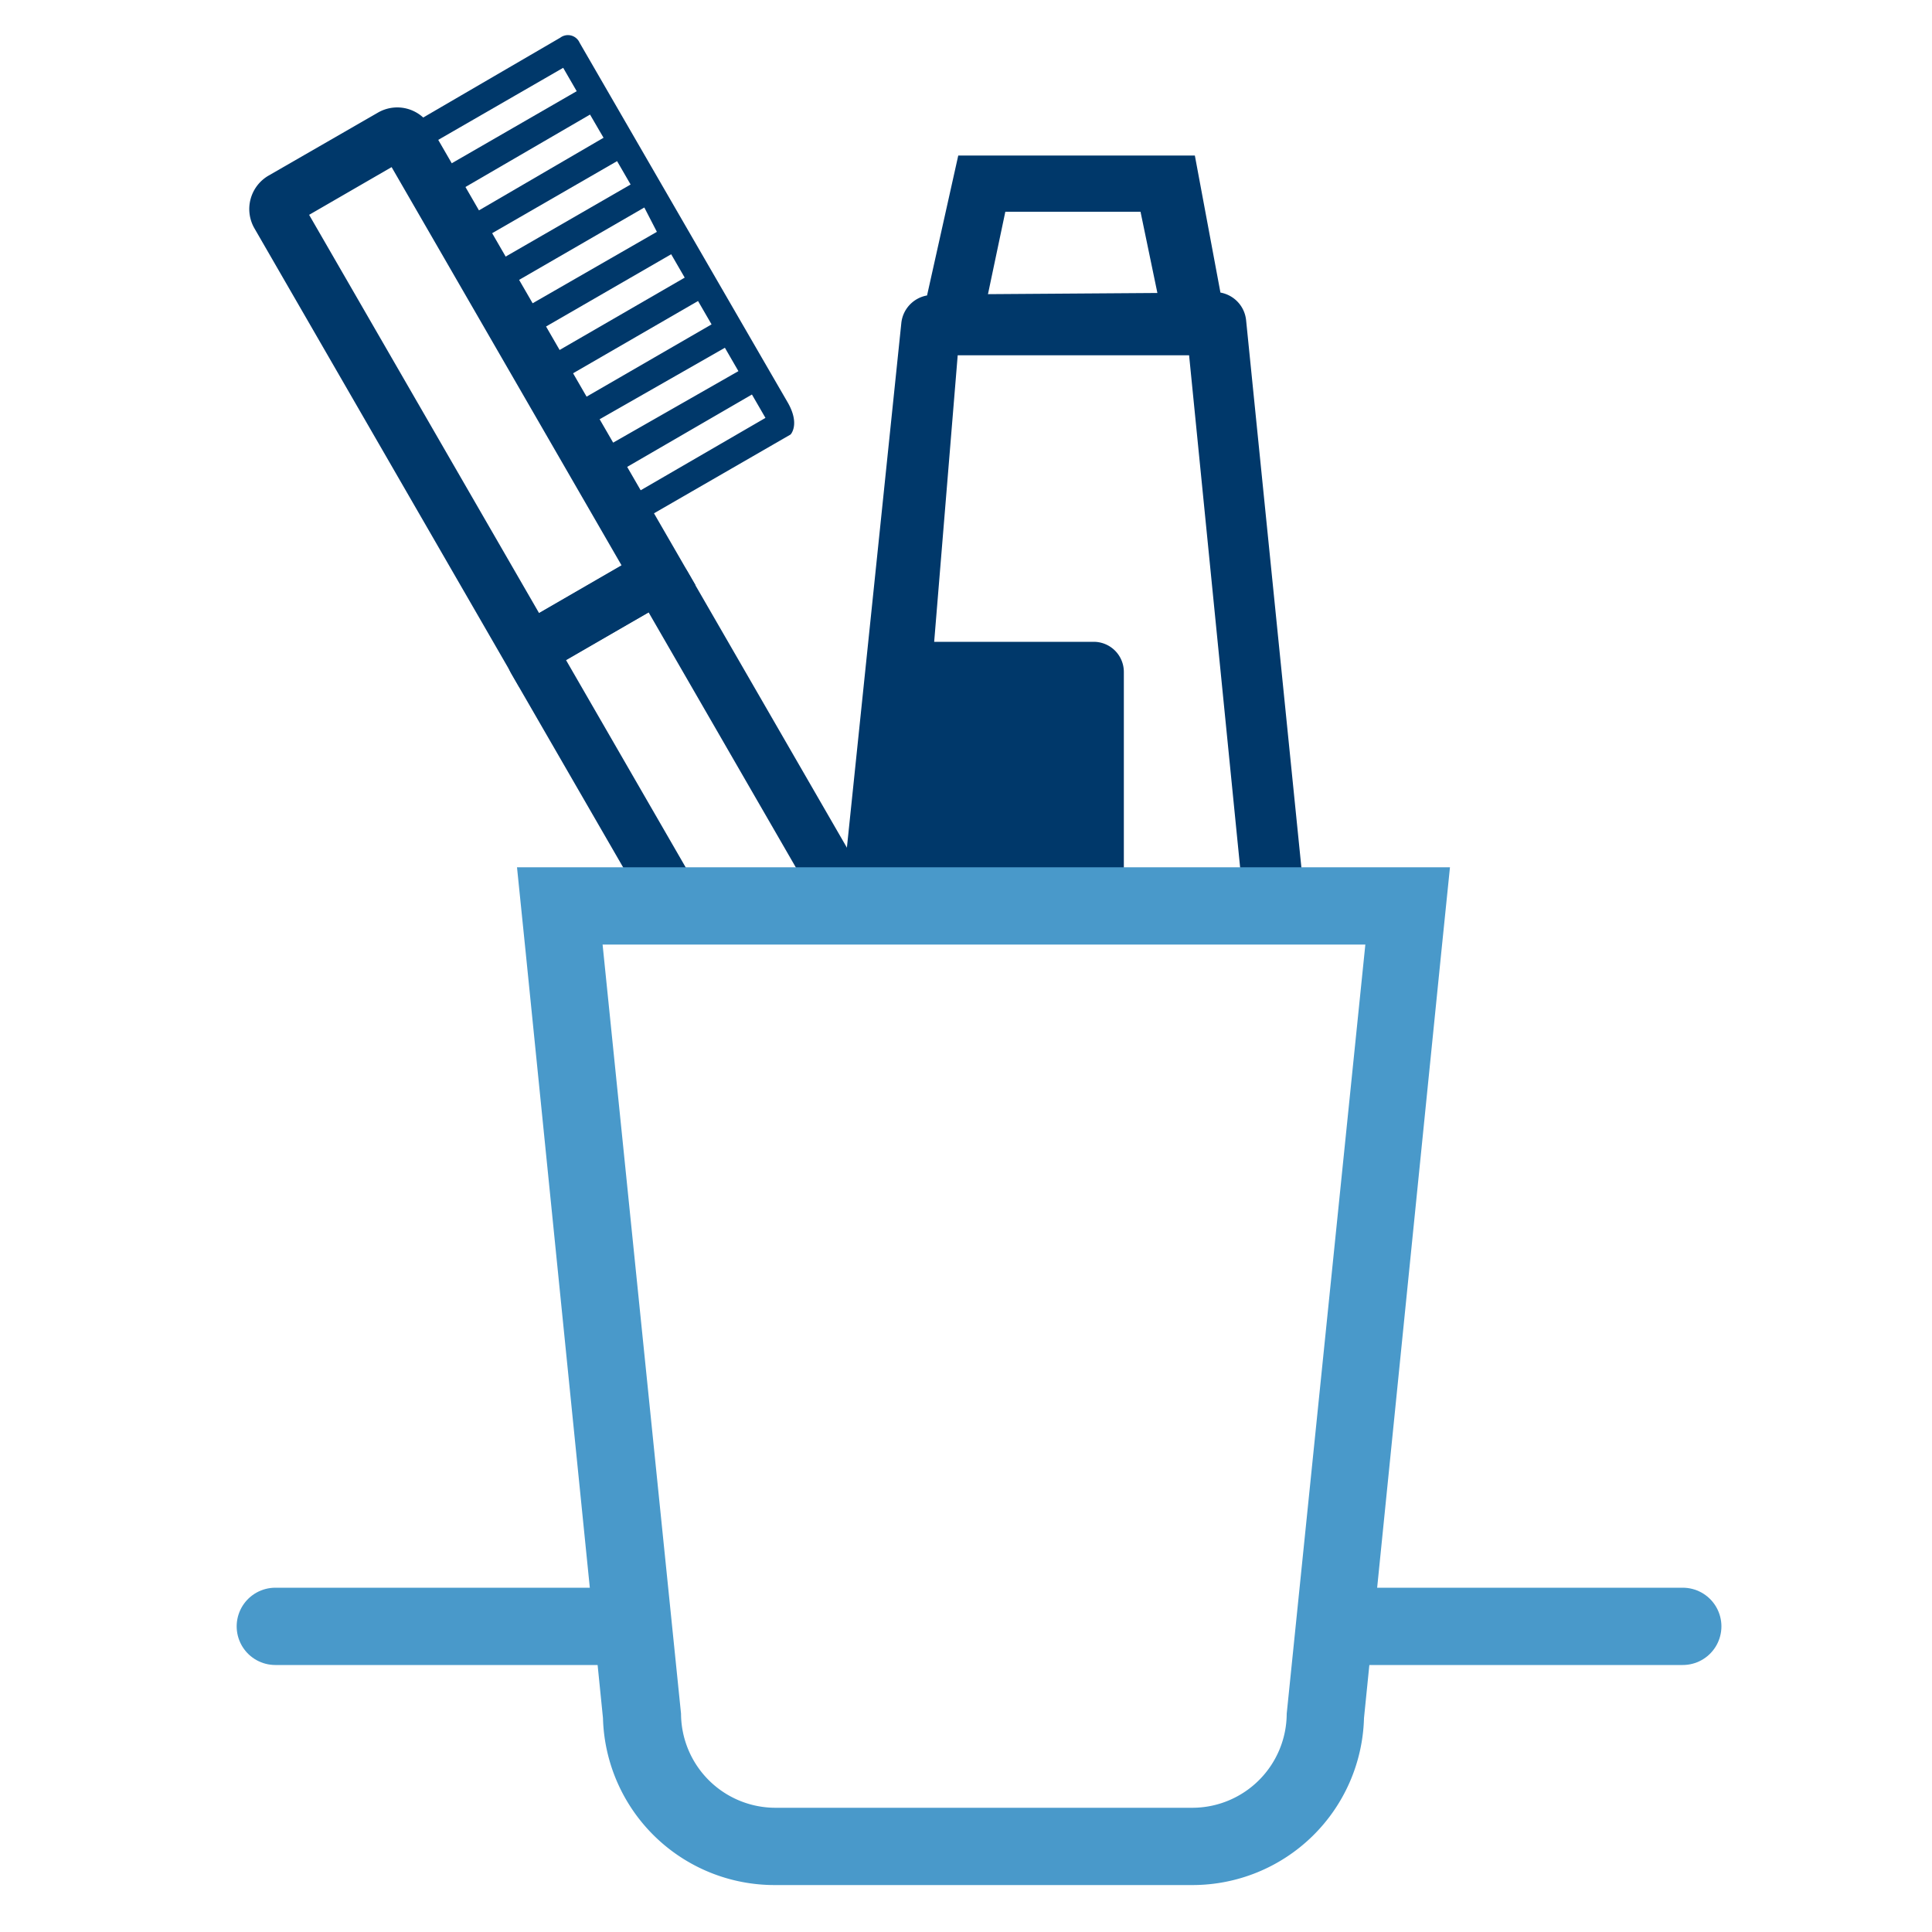
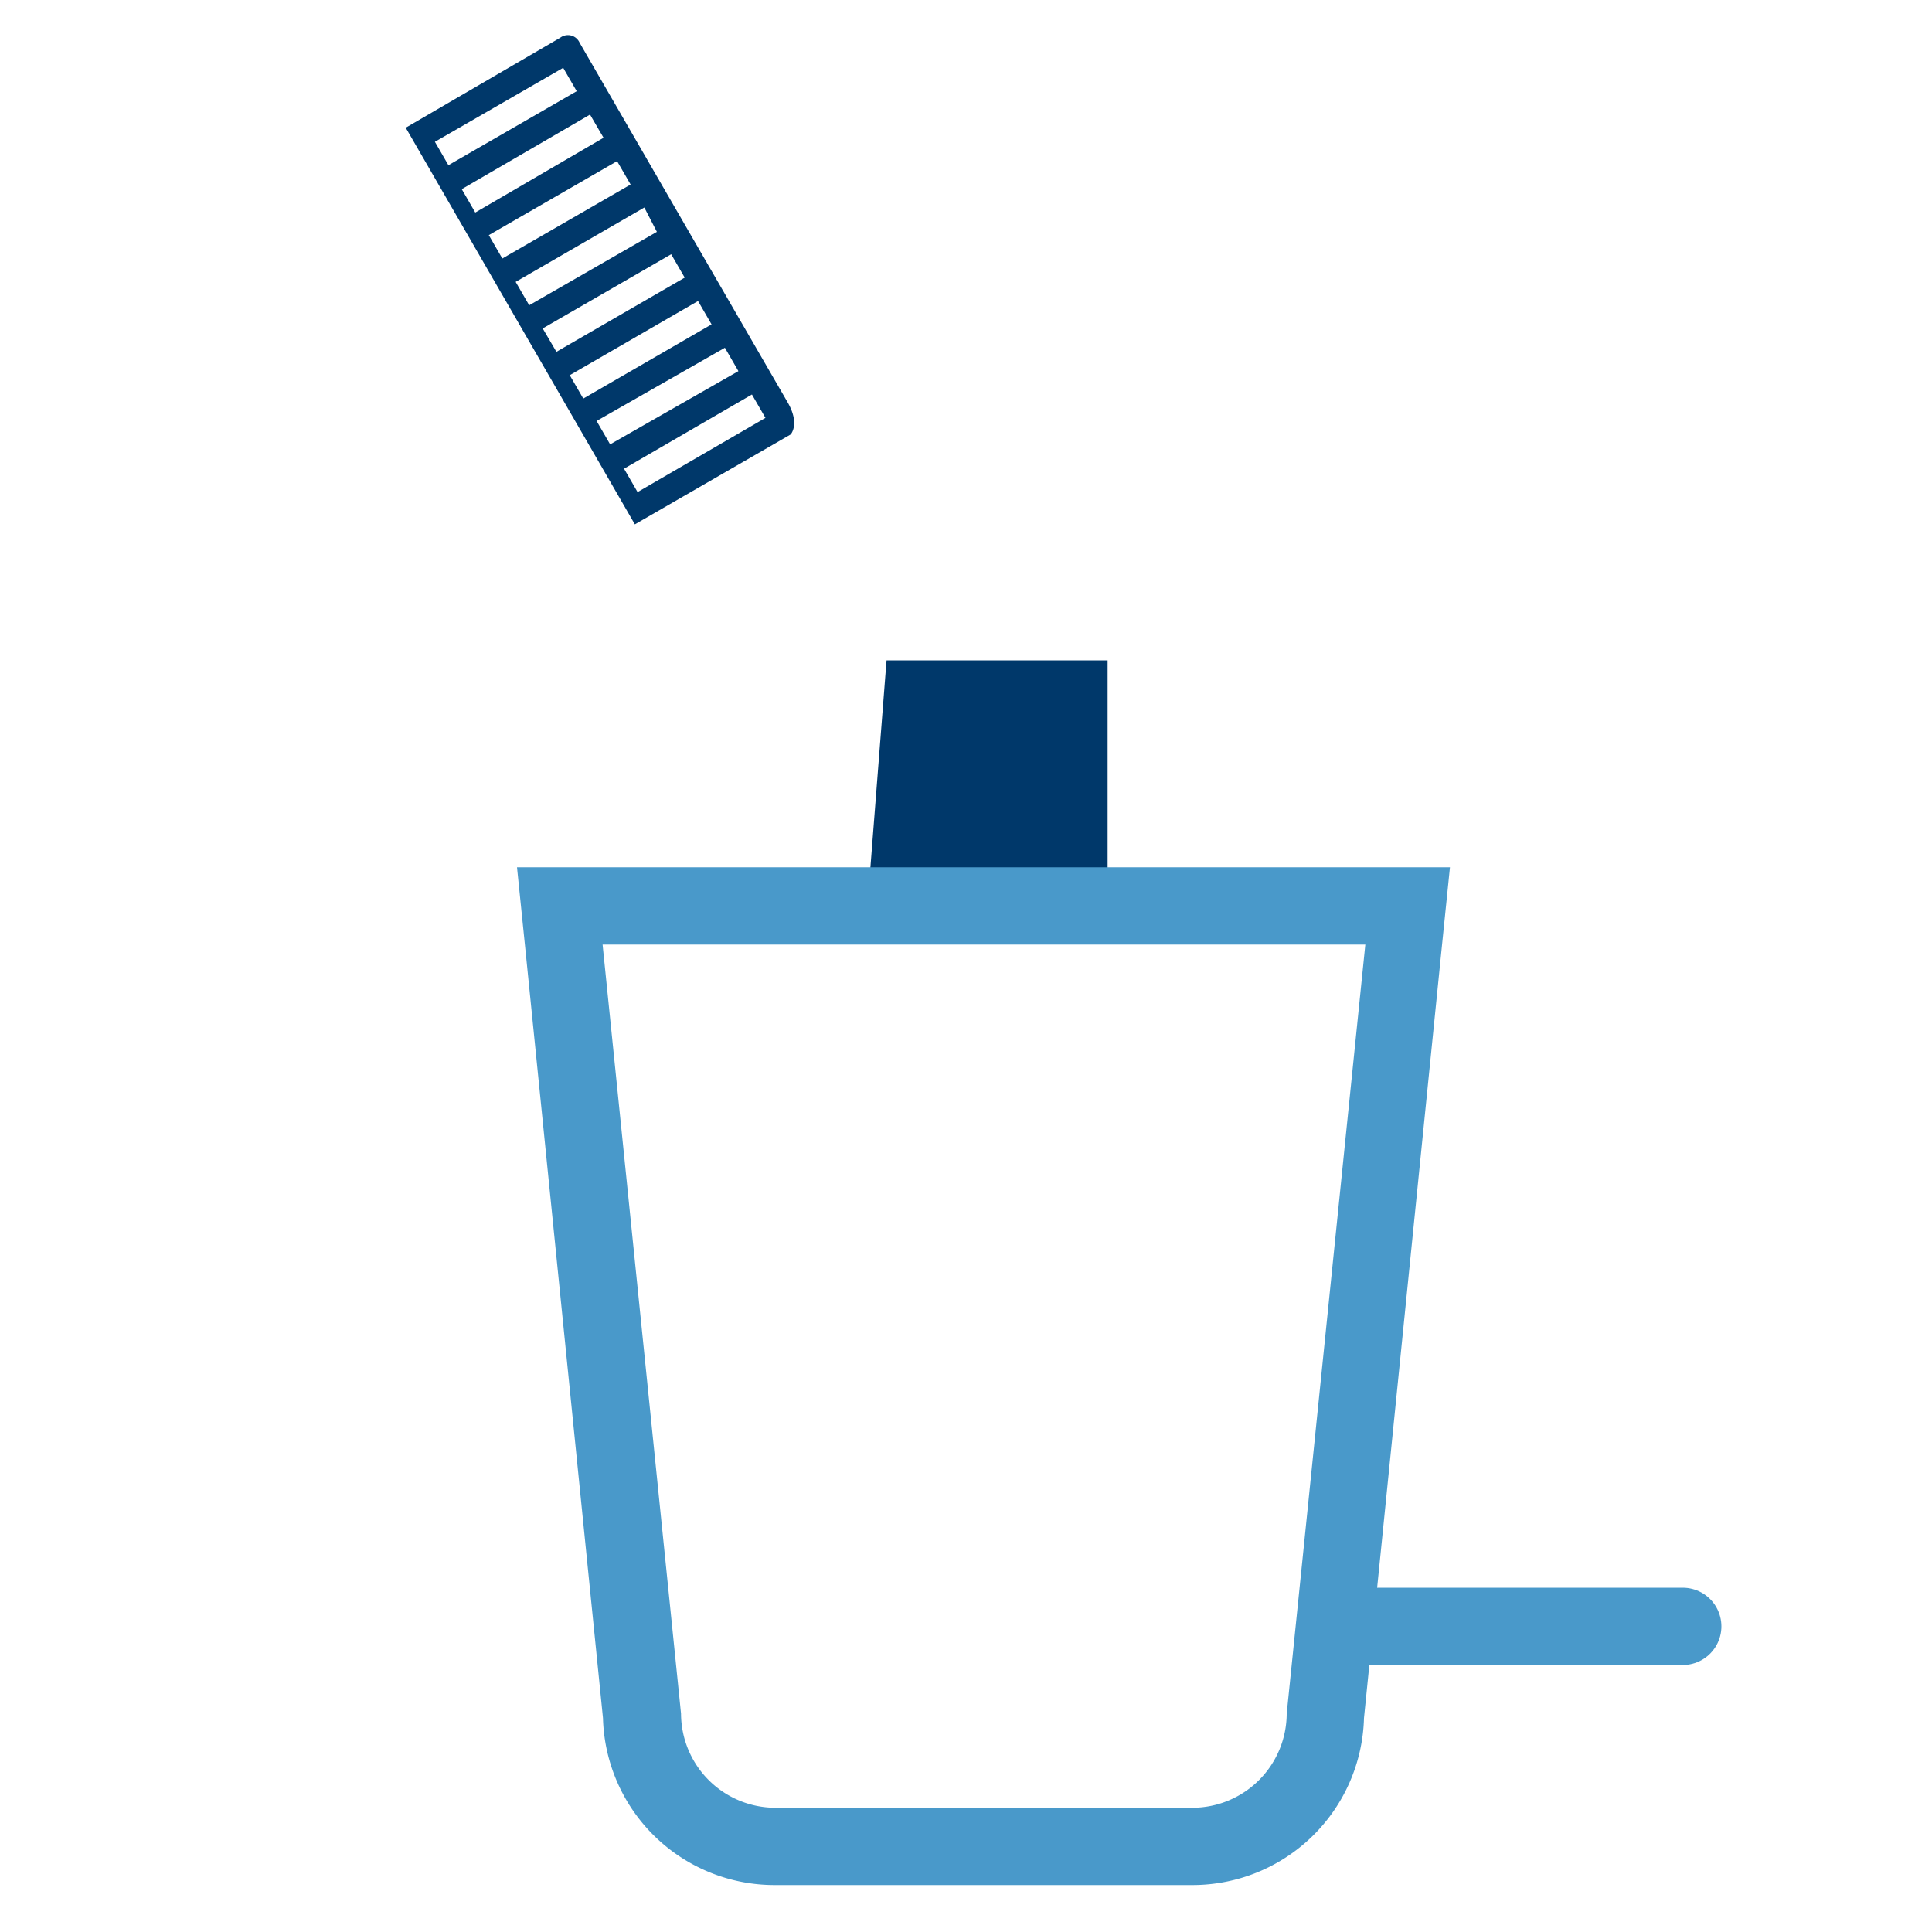
<svg xmlns="http://www.w3.org/2000/svg" width="35.28mm" height="35.28mm" viewBox="0 0 100 100">
  <defs>
    <style>.cls-1,.cls-2{fill:#00386a;}.cls-1{stroke:#00386a;}.cls-1,.cls-4{stroke-miterlimit:10;}.cls-3{fill:#4999ca;}.cls-4{fill:none;stroke:#4999ca;stroke-linecap:round;stroke-width:4px;}</style>
  </defs>
  <g id="Ebene_1" data-name="Ebene 1">
    <polygon class="cls-1" points="46.35 34.68 56.83 34.68 56.83 47.02 45.42 46.61 46.35 34.68" />
-     <path class="cls-1" d="M46.34,48l1.5-12.19h7.72V48h2.11V34.78a1.06,1.06,0,0,0-1.06-1.06H47.81l1.3-15.83H62L65,48h2.17L64,16.62a1.12,1.12,0,0,0-1.06-1h-.19L61.43,8.55H50l-1.61,7.22h-.18a1.12,1.12,0,0,0-1.06,1L43.91,48Zm5.29-37.54h7.81l1.08,5.2-10,.07Z" />
    <path class="cls-2" d="M32.86,27.14l8.06-4.65s.51-.53-.16-1.68S30,2.21,30,2.21h0a.66.66,0,0,0-1-.26L21,6.61Zm6.06-6.72.7,1.21L33,25.47l-.7-1.21ZM37.52,18l.7,1.21L31.58,23l-.7-1.21Zm-1.39-2.42.7,1.21-6.64,3.84-.7-1.21Zm-1.39-2.42.7,1.21-6.64,3.84L28.09,17Zm-1.39-2.42L34,12,27.39,15.8l-.7-1.21ZM31.94,8.34l.7,1.21L26,13.38l-.7-1.21ZM29.15,3.51l.7,1.21L23.21,8.55l-.7-1.21Zm1.39,2.42.5.86.2.34L24.6,11l-.7-1.21Z" />
-     <path class="cls-2" d="M20.27,8.65l11.9,20.61-4.27,2.47L16,11.12l4.27-2.47m.29-3.09a2,2,0,0,0-1,.27L13.9,9.09a2,2,0,0,0-.73,2.73l13.7,23.73L36,30.29,22.29,6.56a2,2,0,0,0-1.74-1Z" />
-     <path class="cls-2" d="M33.58,31.71,41.5,45.43H35.8L29.3,34.17l4.27-2.47m.29-3.09a2,2,0,0,0-1,.27l-5.66,3.27a2,2,0,0,0-.73,2.73l7.71,13.35H46.35L35.6,29.61a2,2,0,0,0-1.74-1Z" />
    <path class="cls-3" d="M70.67,48.89,66.6,88.7a4.89,4.89,0,0,1-4.87,4.87H40.12a4.89,4.89,0,0,1-4.87-4.87L31.19,48.89H70.67m4.43-4H26.76l.45,4.41,4,39.63a8.88,8.88,0,0,0,8.87,8.64H61.73a8.88,8.88,0,0,0,8.87-8.64l4-39.63.45-4.41Z" />
-     <line class="cls-4" x1="14.25" y1="84.18" x2="32.15" y2="84.18" />
    <line class="cls-4" x1="69.2" y1="84.18" x2="87.1" y2="84.18" />
  </g>
</svg>